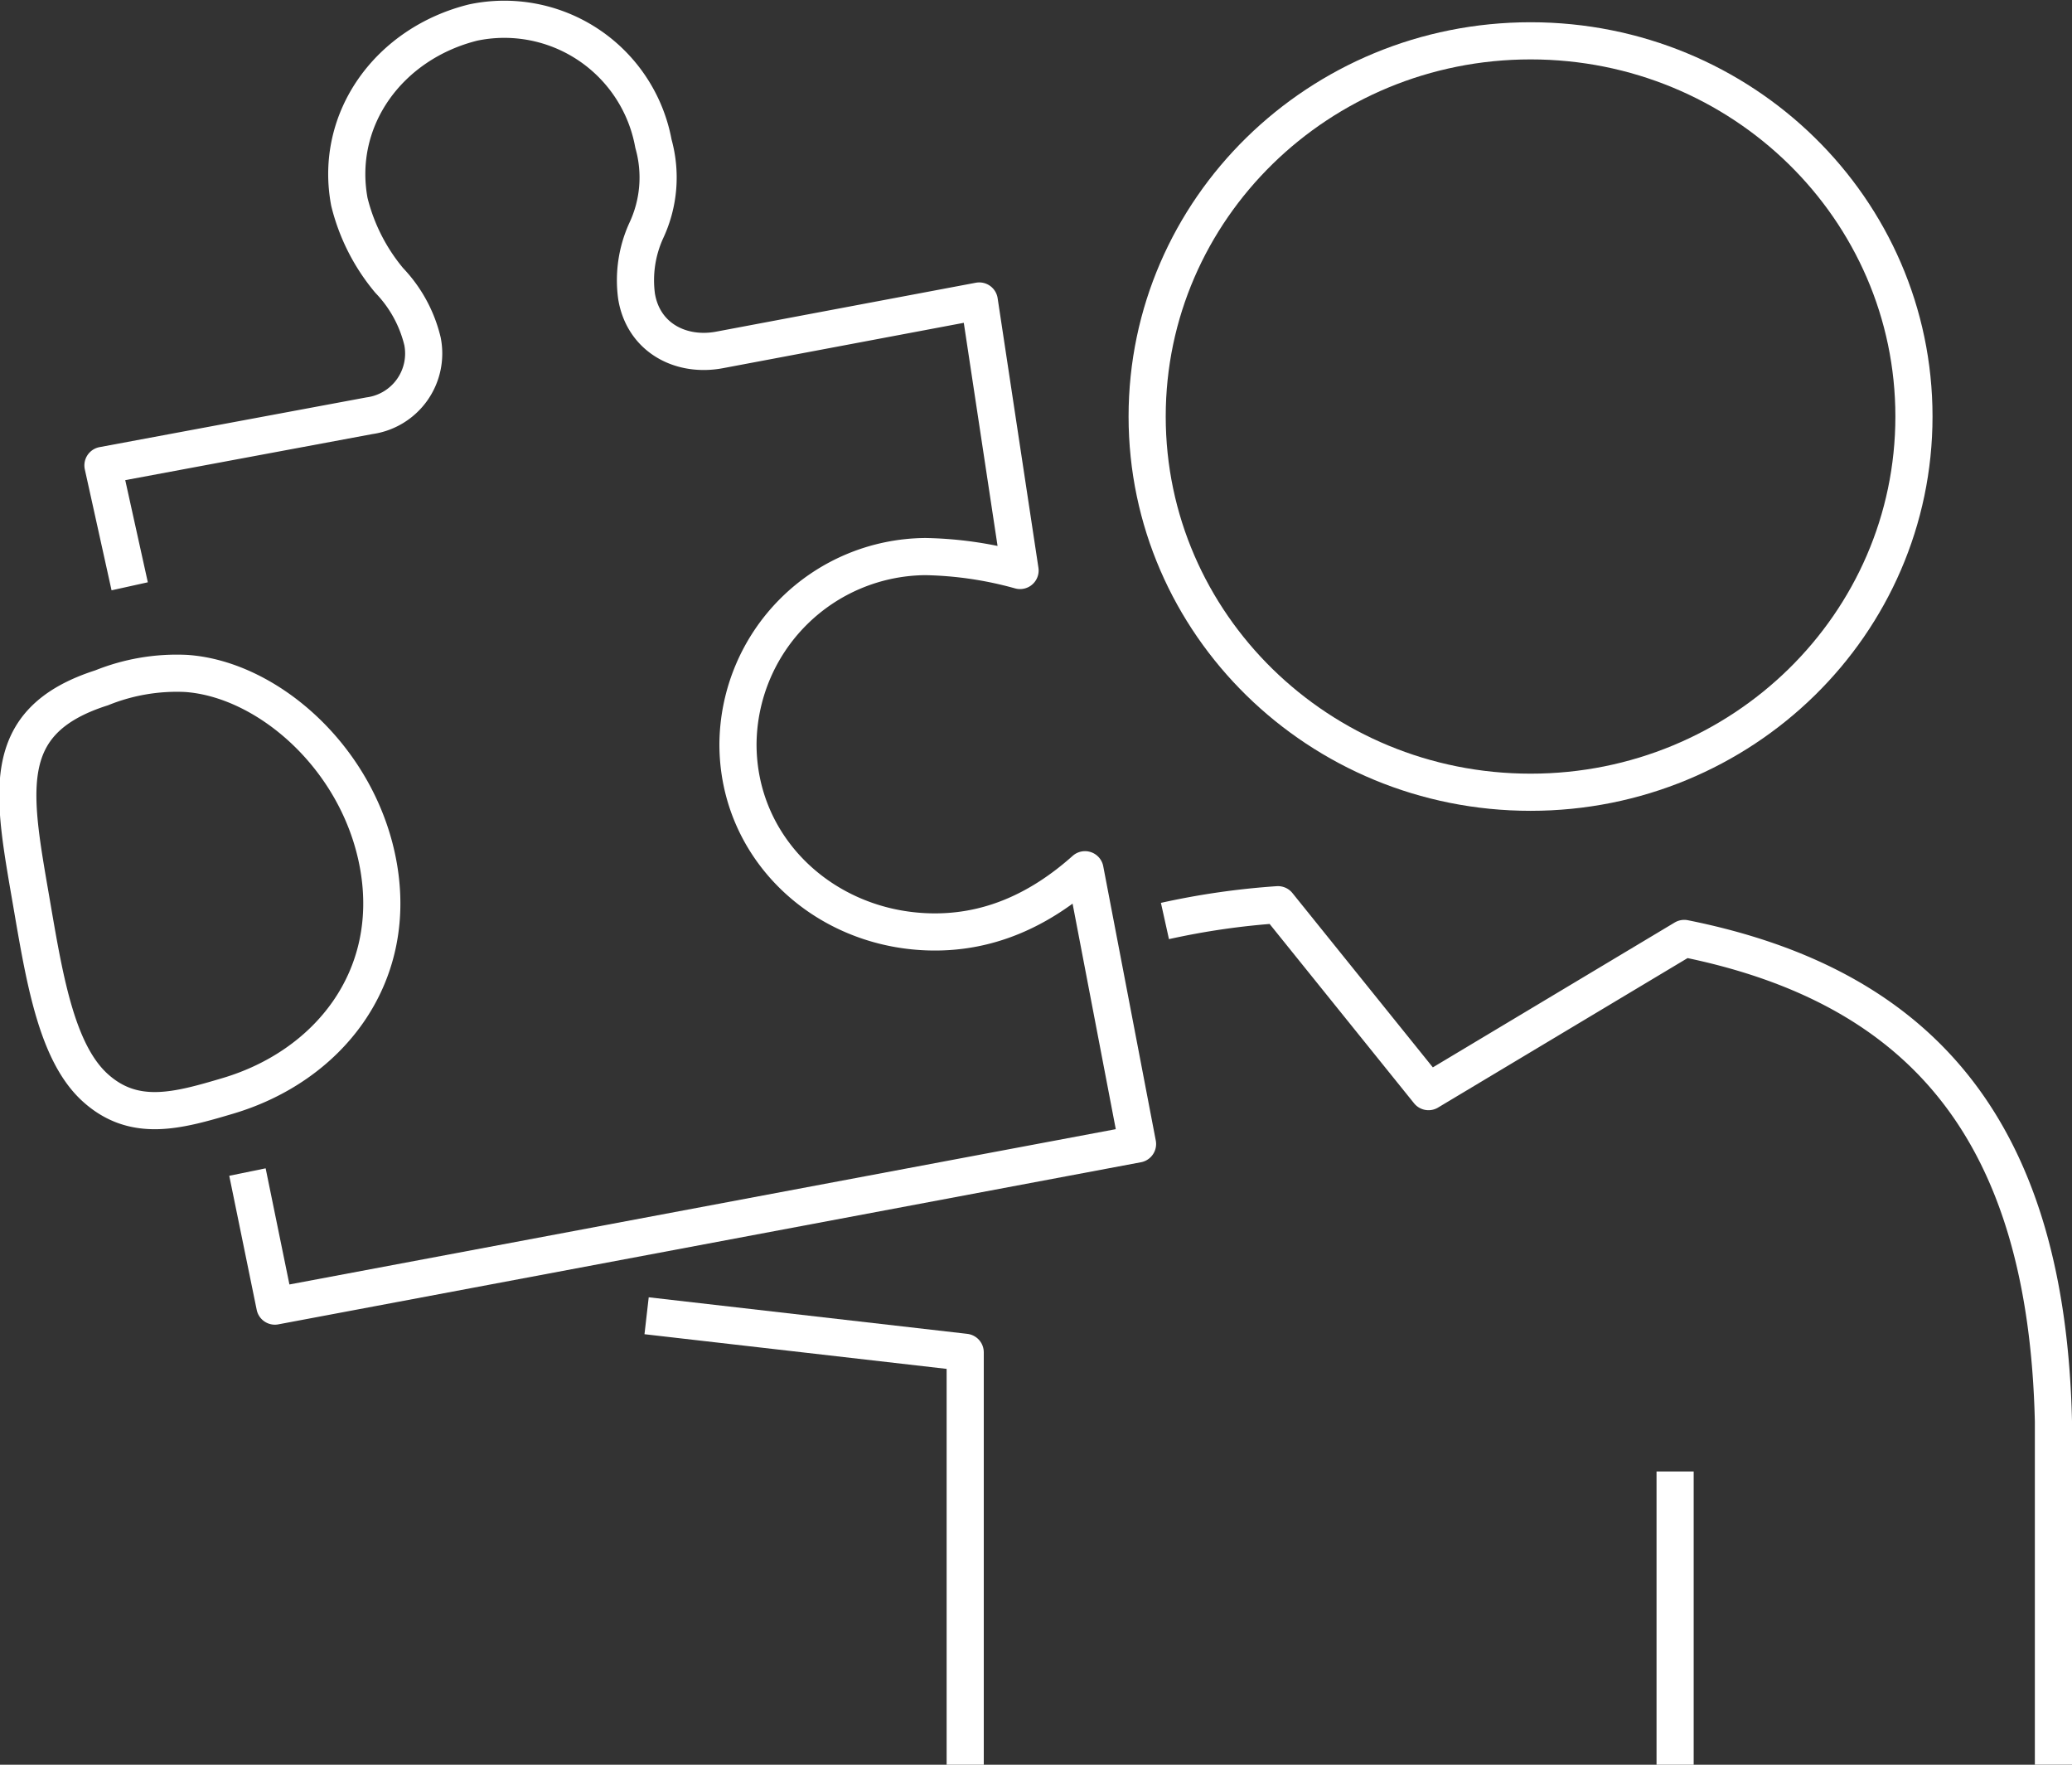
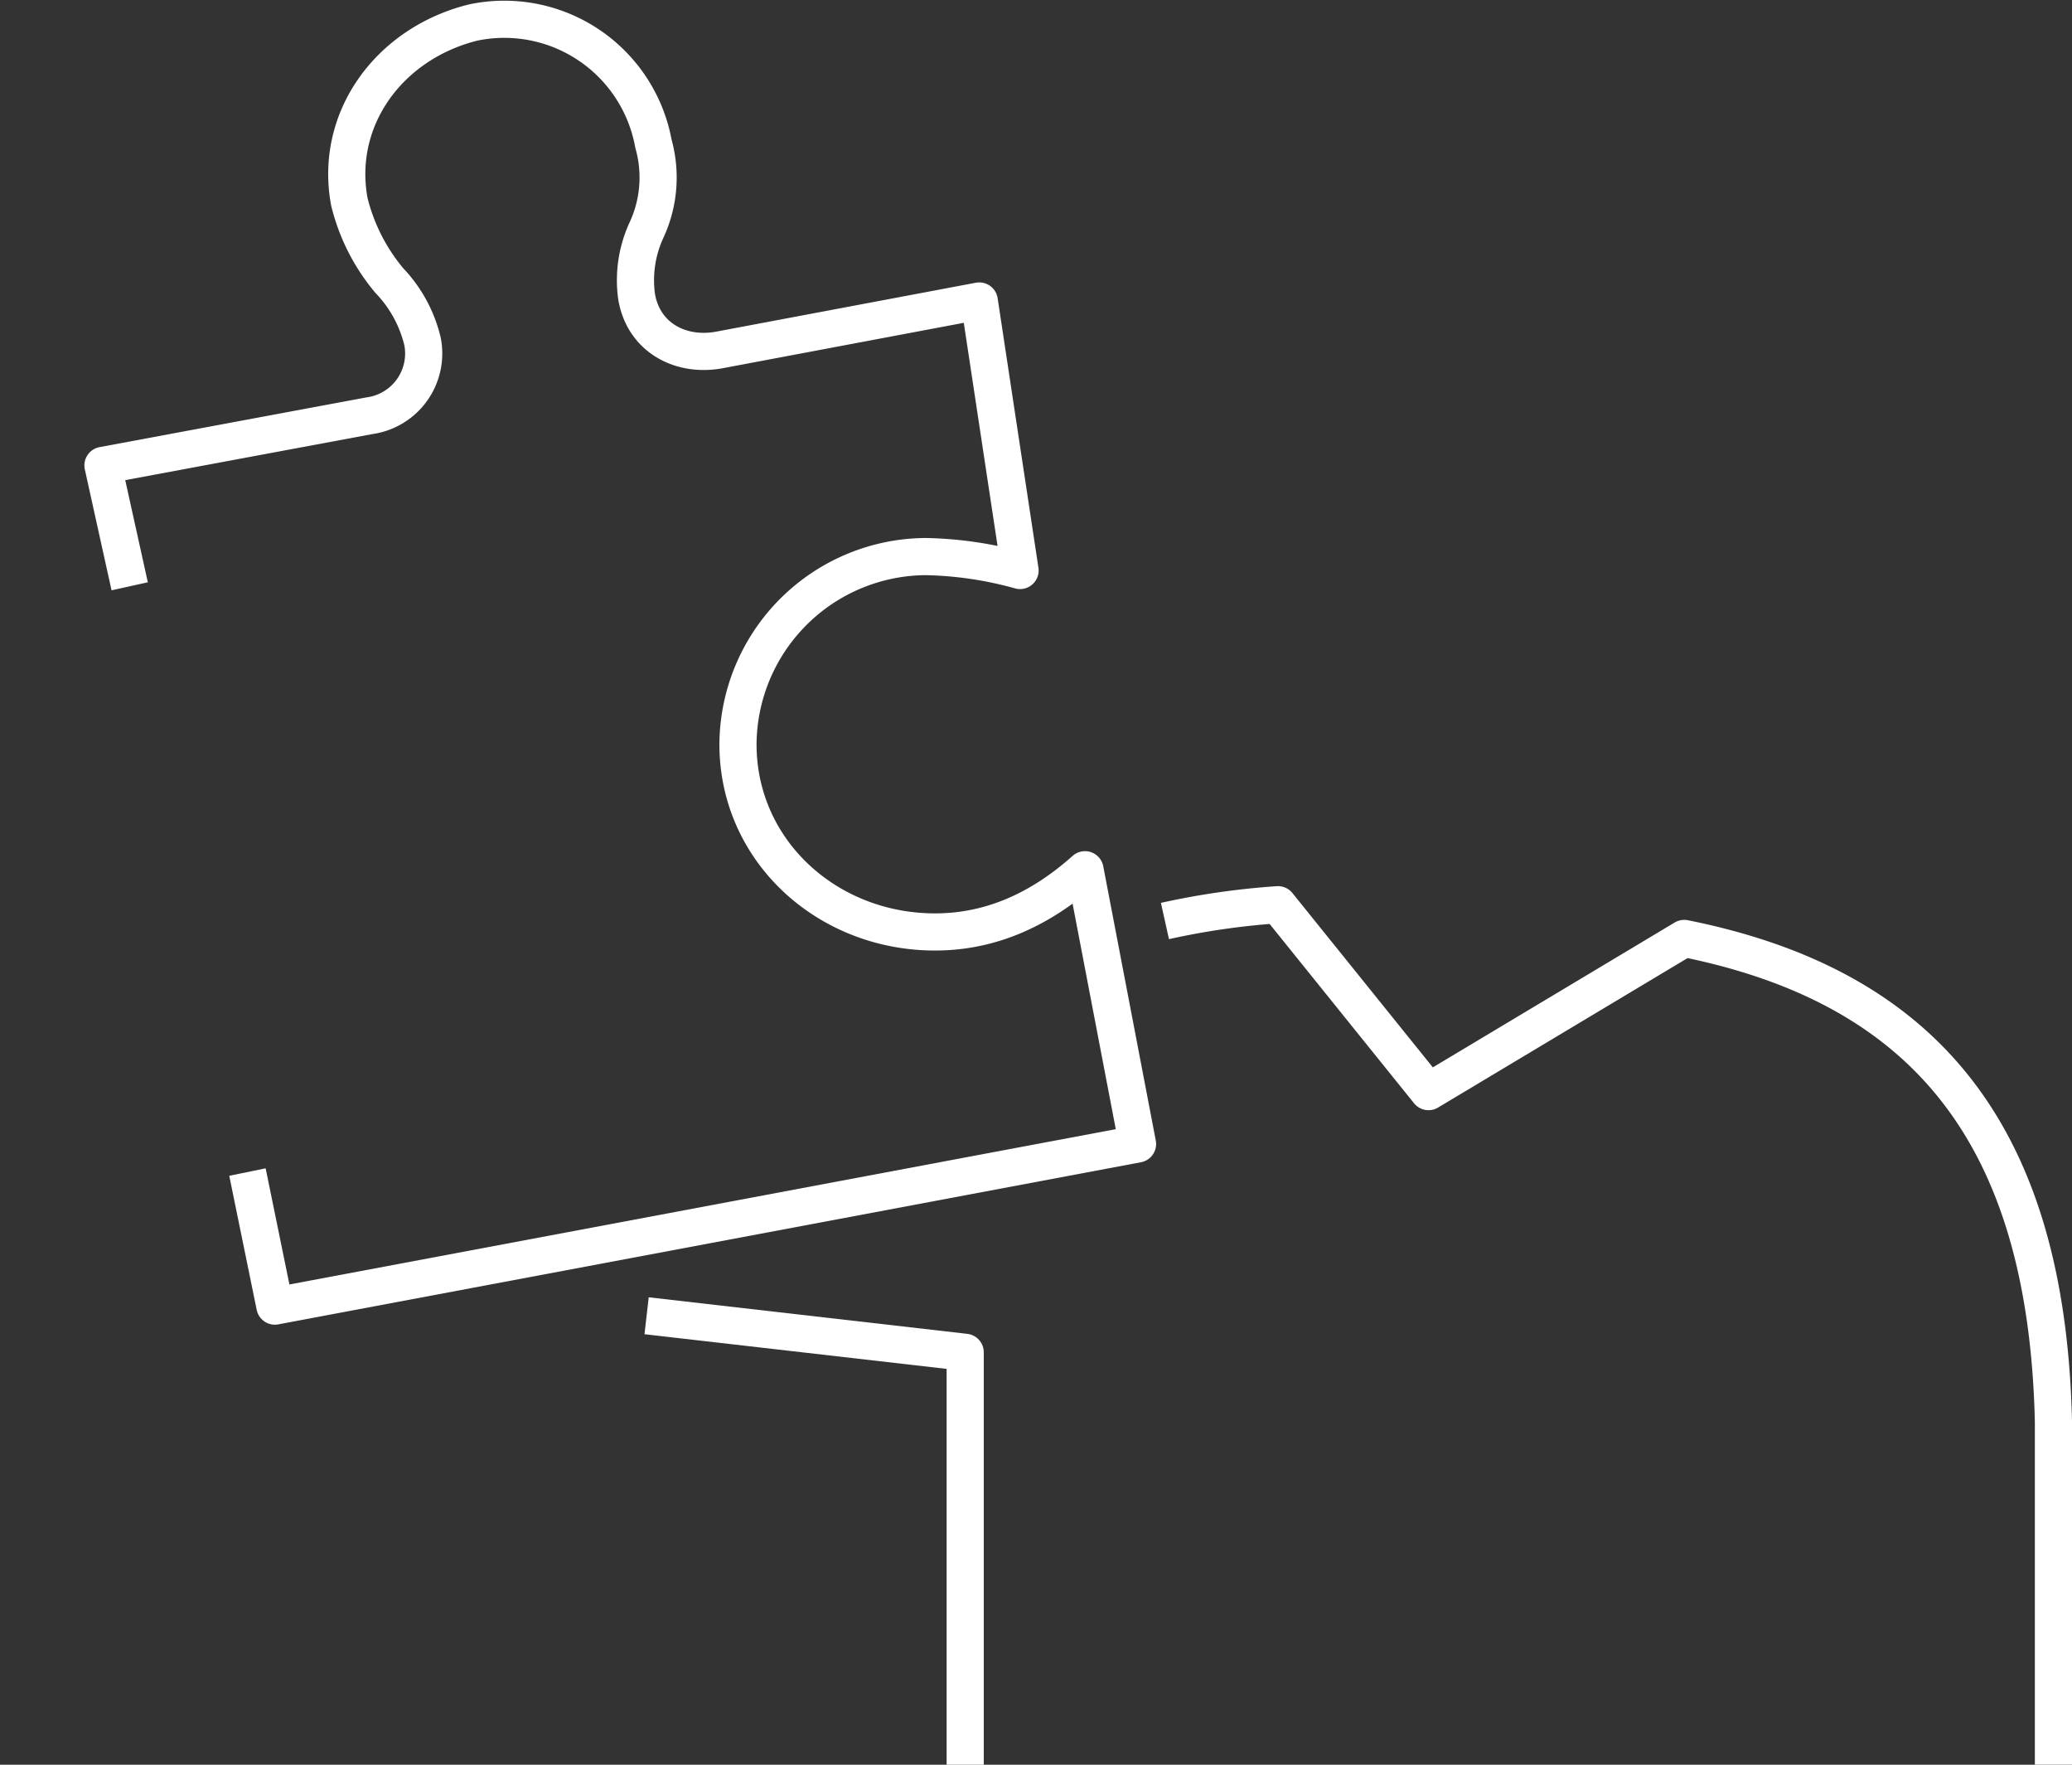
<svg xmlns="http://www.w3.org/2000/svg" width="167.335" height="142.479" viewBox="0 0 167.335 142.479">
  <rect x="0" y="0" width="167.335" height="142.479" fill="#333333" stroke="none" />
  <g id="our_services_icon" transform="translate(-1.06 -0.944)">
    <path id="Path_10068" data-name="Path 10068" d="M47.081,79.2v-33.3L21.351,42.948" transform="translate(31.929 64.227)" fill="none" stroke="#fff" stroke-linejoin="round" stroke-width="3" />
-     <line id="Line_294" data-name="Line 294" y1="23.672" transform="translate(136.342 119.752)" fill="none" stroke="#fff" stroke-linejoin="round" stroke-width="3" />
    <path id="Path_10069" data-name="Path 10069" d="M38.126,30.965a61.239,61.239,0,0,1,9.128-1.315L59.412,44.74,80.064,32.373c19.512,3.91,29.279,15.908,29.816,38.984V99.083" transform="translate(57.015 44.339)" fill="none" stroke="#fff" stroke-linejoin="round" stroke-width="3" />
-     <path id="Path_10070" data-name="Path 10070" d="M30.137,37.77C28.622,29.093,21.216,22.64,14.6,22.186a16.193,16.193,0,0,0-6.823,1.16c-8.6,2.745-7.144,8.7-5.585,17.85C3.218,47.18,4.217,52.84,7.219,55.6c3.154,2.887,6.678,1.9,10.725.7C26.024,53.913,31.716,46.836,30.137,37.77Z" transform="translate(1.495 33.13)" fill="none" stroke="#fff" stroke-width="3" />
-     <path id="Path_10071" data-name="Path 10071" d="M68.518,62.368c17.1,0,30.959-13.58,30.959-30.337S85.617,1.7,68.518,1.7,37.55,15.279,37.55,32.031,51.412,62.368,68.518,62.368Z" transform="translate(56.154 2.54)" fill="none" stroke="#fff" stroke-width="3" />
    <path id="Path_10072" data-name="Path 10072" d="M15.426,94.077,17.642,104.9,87.309,91.811,83.067,69.669C79.446,72.9,75.212,74.9,70.186,74.675c-8.357-.372-15.145-6.783-15.145-15.142A15.255,15.255,0,0,1,70.186,44.385a30.431,30.431,0,0,1,7.636,1.123L74.528,23.75,53.551,27.7c-3.144.589-6.154-1-6.7-4.325a9.664,9.664,0,0,1,.779-5.3,10.08,10.08,0,0,0,.584-7.027A12.241,12.241,0,0,0,33.657,1.266c-6.8,1.687-11.249,7.8-10,14.479a15.745,15.745,0,0,0,3.219,6.346A10.706,10.706,0,0,1,29.562,27a5.07,5.07,0,0,1-4.29,6.014L3.757,37.023l2.159,9.762" transform="translate(5.618 1.496)" fill="none" stroke="#fff" stroke-linejoin="round" stroke-width="3" />
  </g>
</svg>